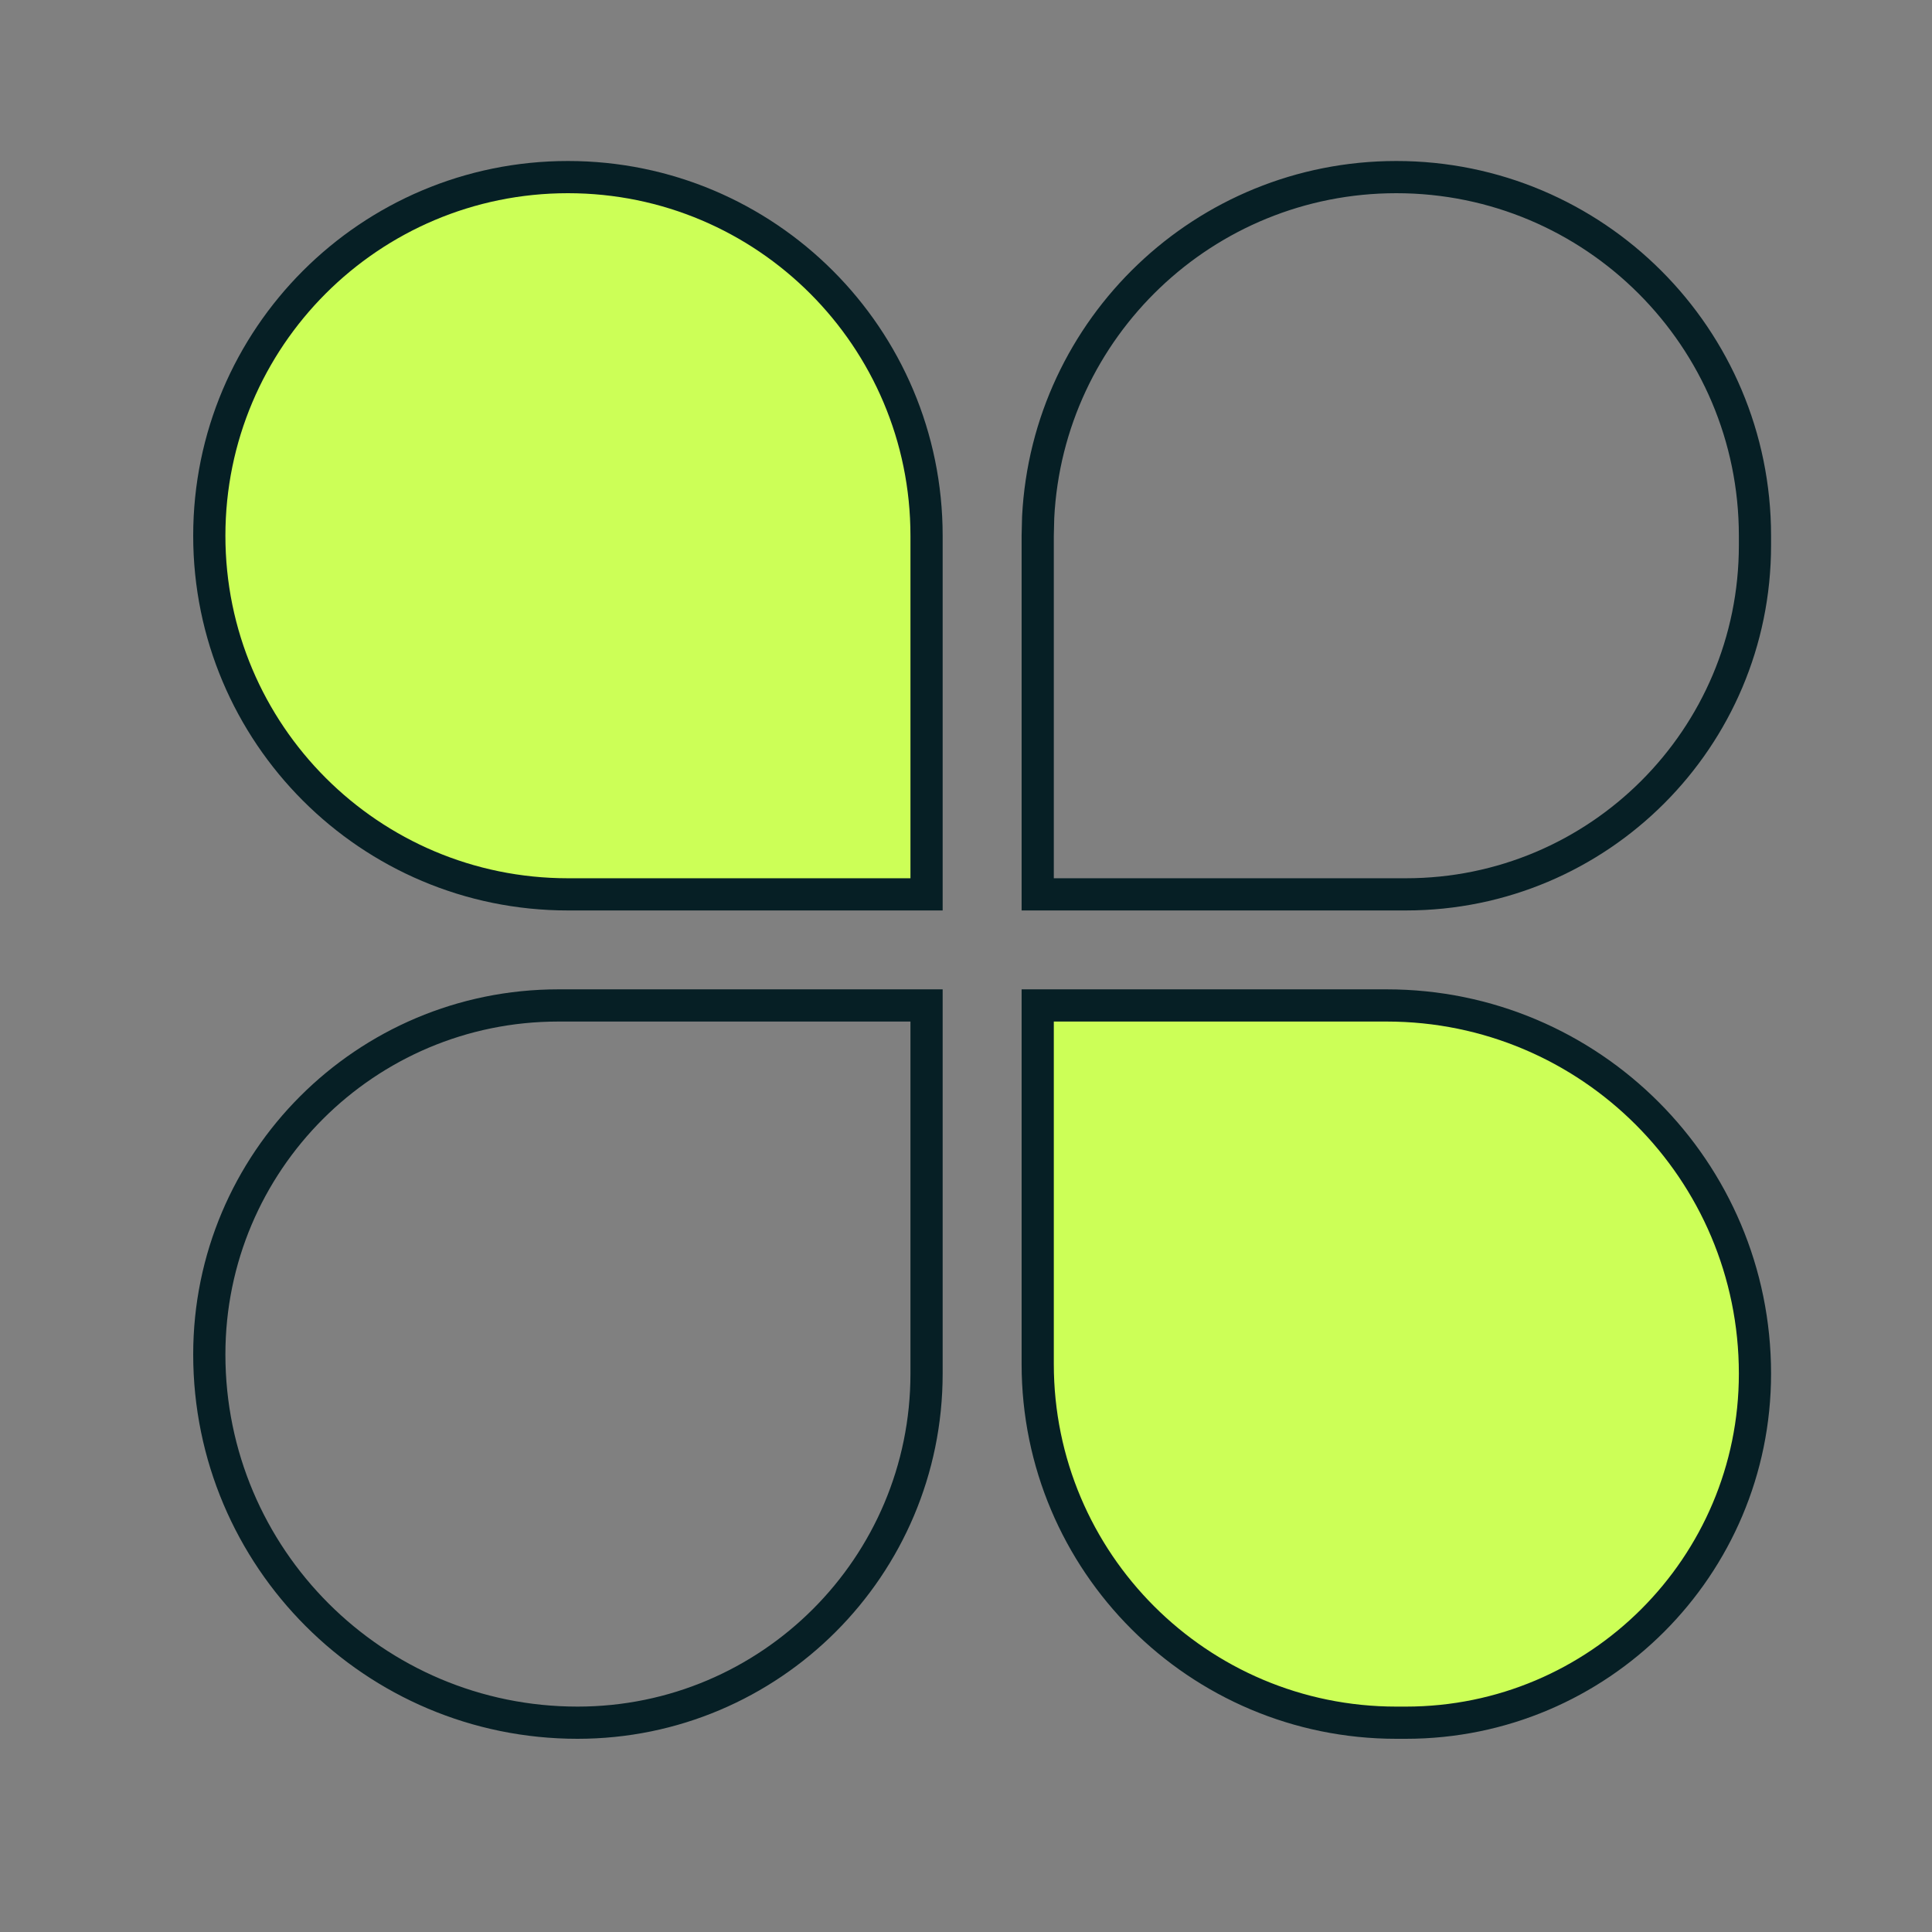
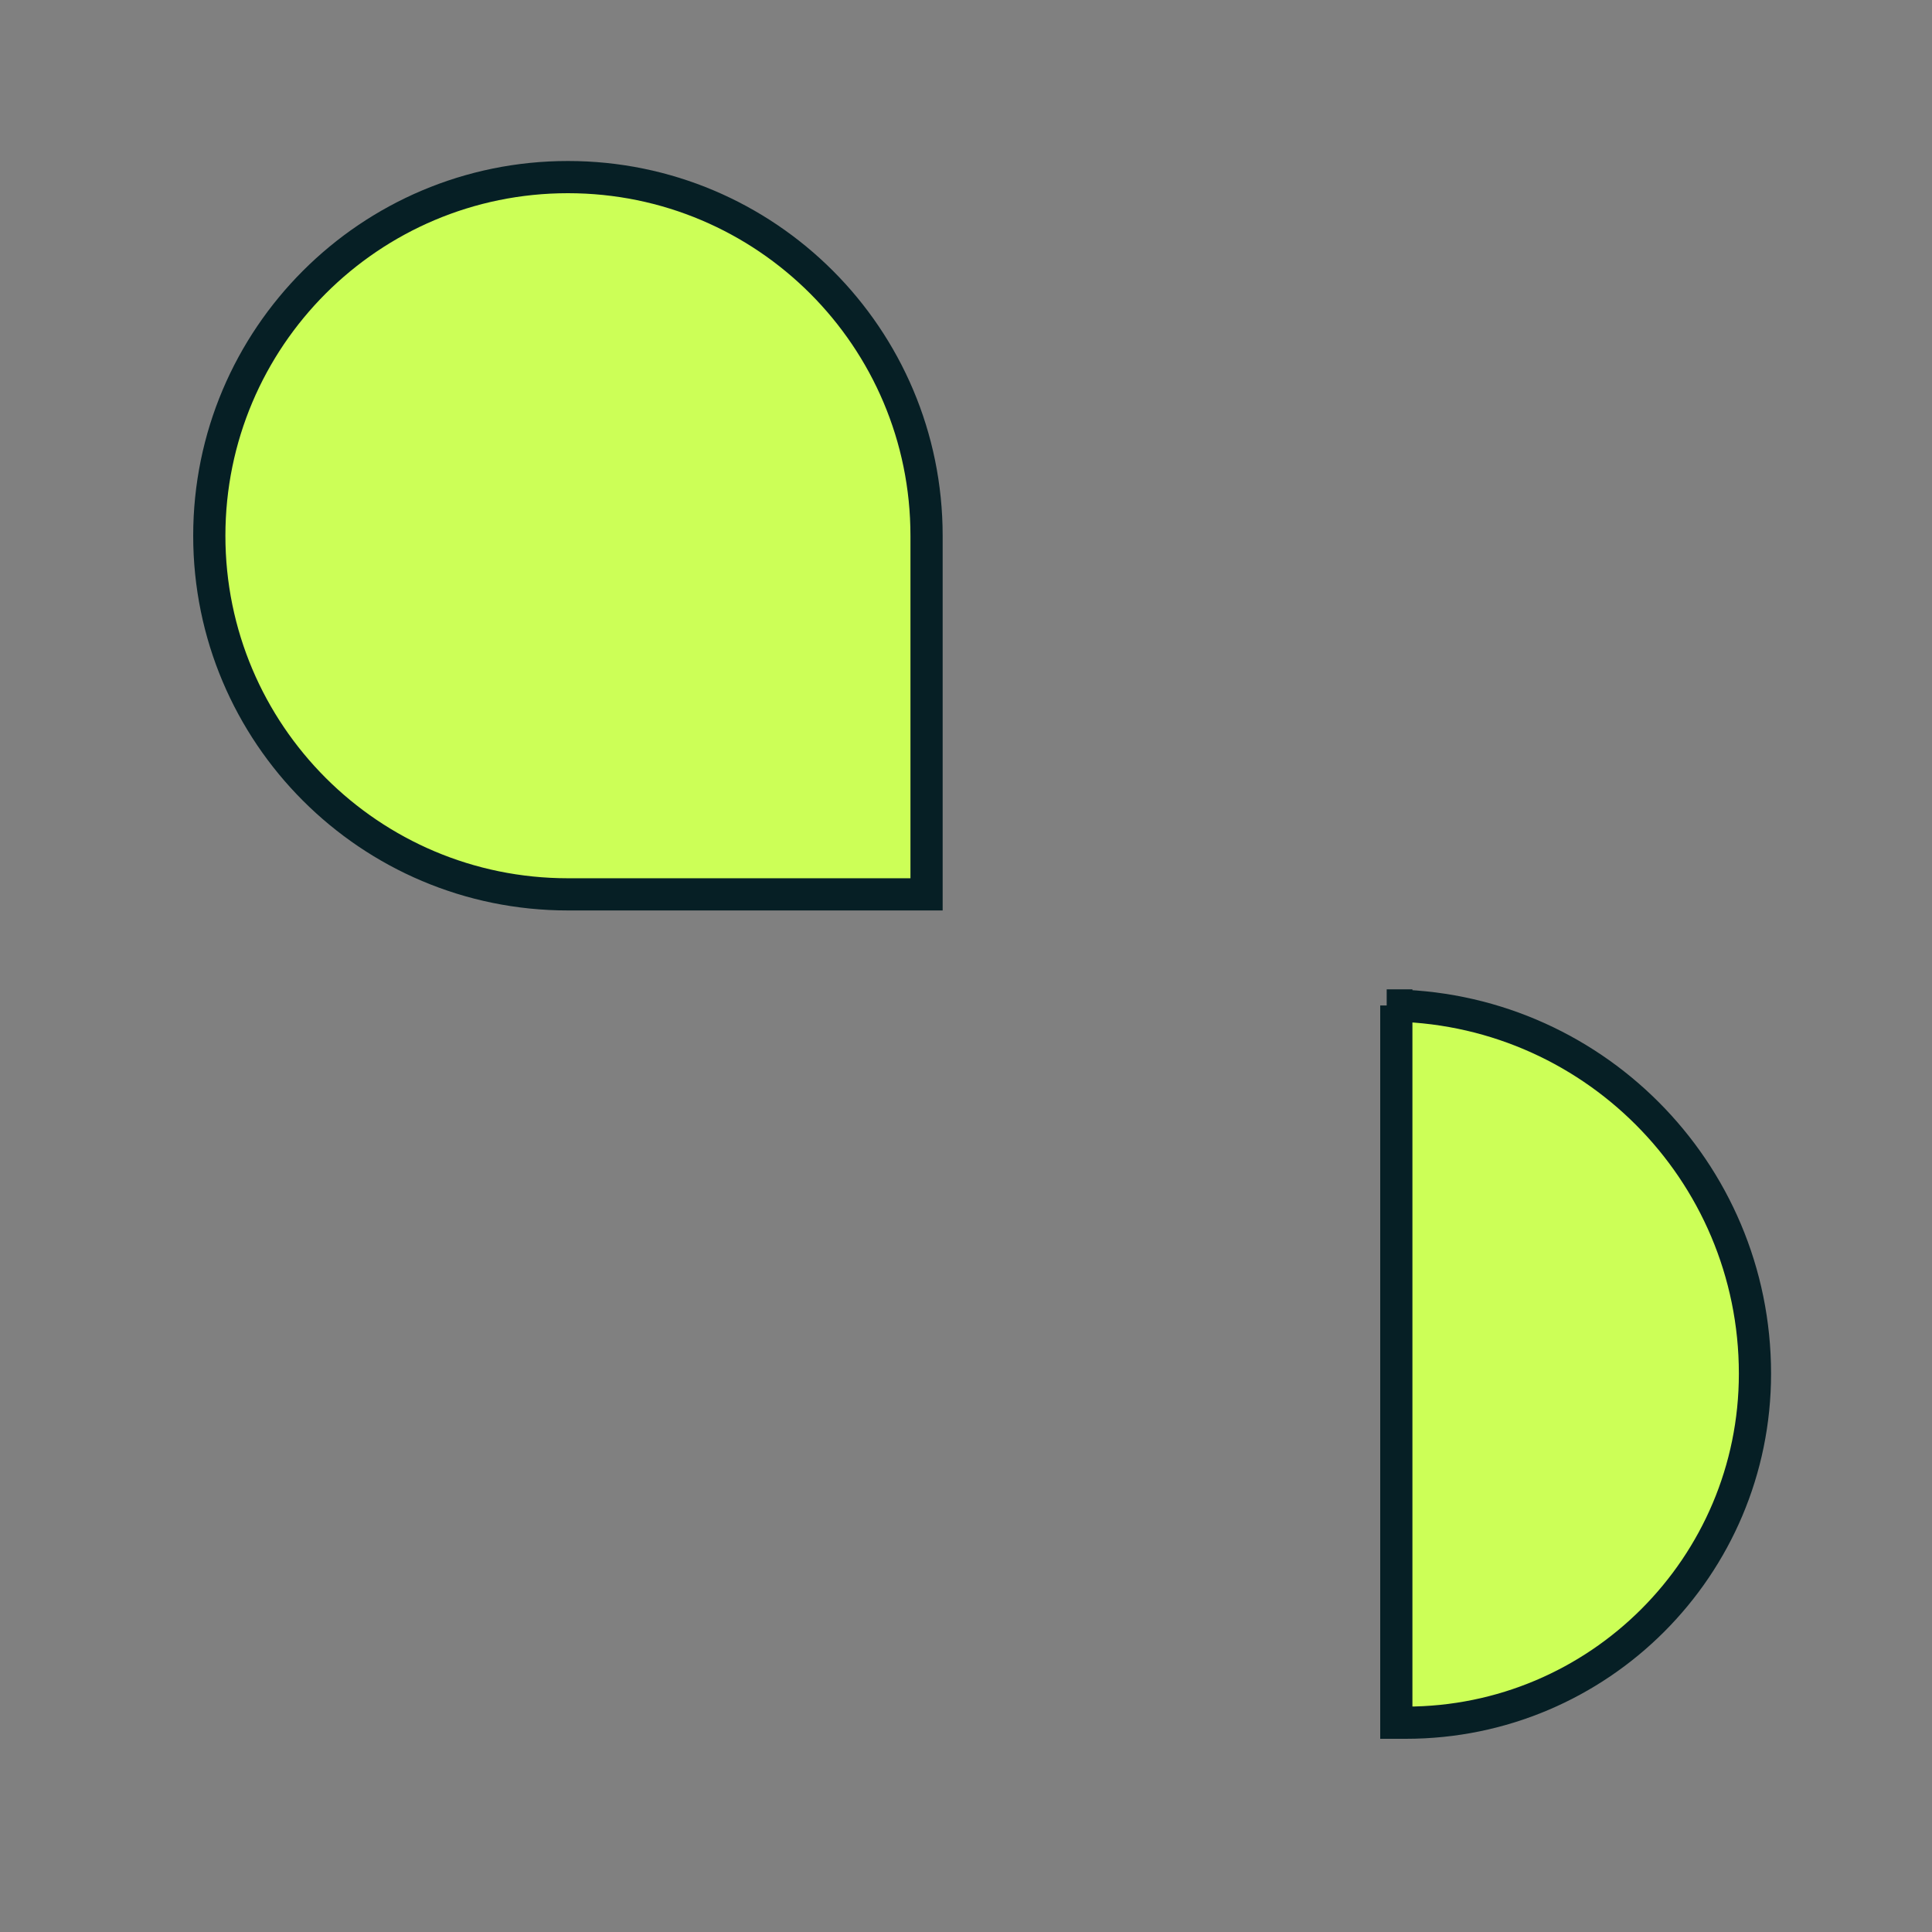
<svg xmlns="http://www.w3.org/2000/svg" width="60" height="60" viewBox="0 0 60 60" fill="none">
  <rect x="0" y="0" width="60" height="60" fill="#808080" stroke="none" />
  <path d="M17.638 5.5C23.789 5.5 28.775 10.487 28.775 16.638V27.775H17.638C11.487 27.775 6.5 22.789 6.5 16.638C6.5 10.487 11.487 5.5 17.638 5.5Z" fill="#CCFF57" stroke="#061F25" />
-   <path d="M17.339 31.225H28.775V42.66C28.775 48.646 23.922 53.5 17.936 53.5C11.62 53.5 6.5 48.379 6.5 42.063C6.5 36.077 11.353 31.225 17.339 31.225Z" stroke="#061F25" />
-   <path d="M43.364 5.5C49.515 5.5 54.502 10.487 54.502 16.638V16.936C54.502 22.922 49.648 27.775 43.662 27.775H32.227V16.638L32.241 16.064C32.539 10.18 37.405 5.5 43.364 5.5Z" stroke="#061F25" />
-   <path d="M43.065 31.225C49.381 31.225 54.502 36.344 54.502 42.66C54.502 48.646 49.648 53.5 43.662 53.5H43.364C37.213 53.5 32.227 48.513 32.227 42.362V31.225H43.065Z" fill="#CCFF57" stroke="#061F25" />
+   <path d="M43.065 31.225C49.381 31.225 54.502 36.344 54.502 42.66C54.502 48.646 49.648 53.5 43.662 53.5H43.364V31.225H43.065Z" fill="#CCFF57" stroke="#061F25" />
</svg>